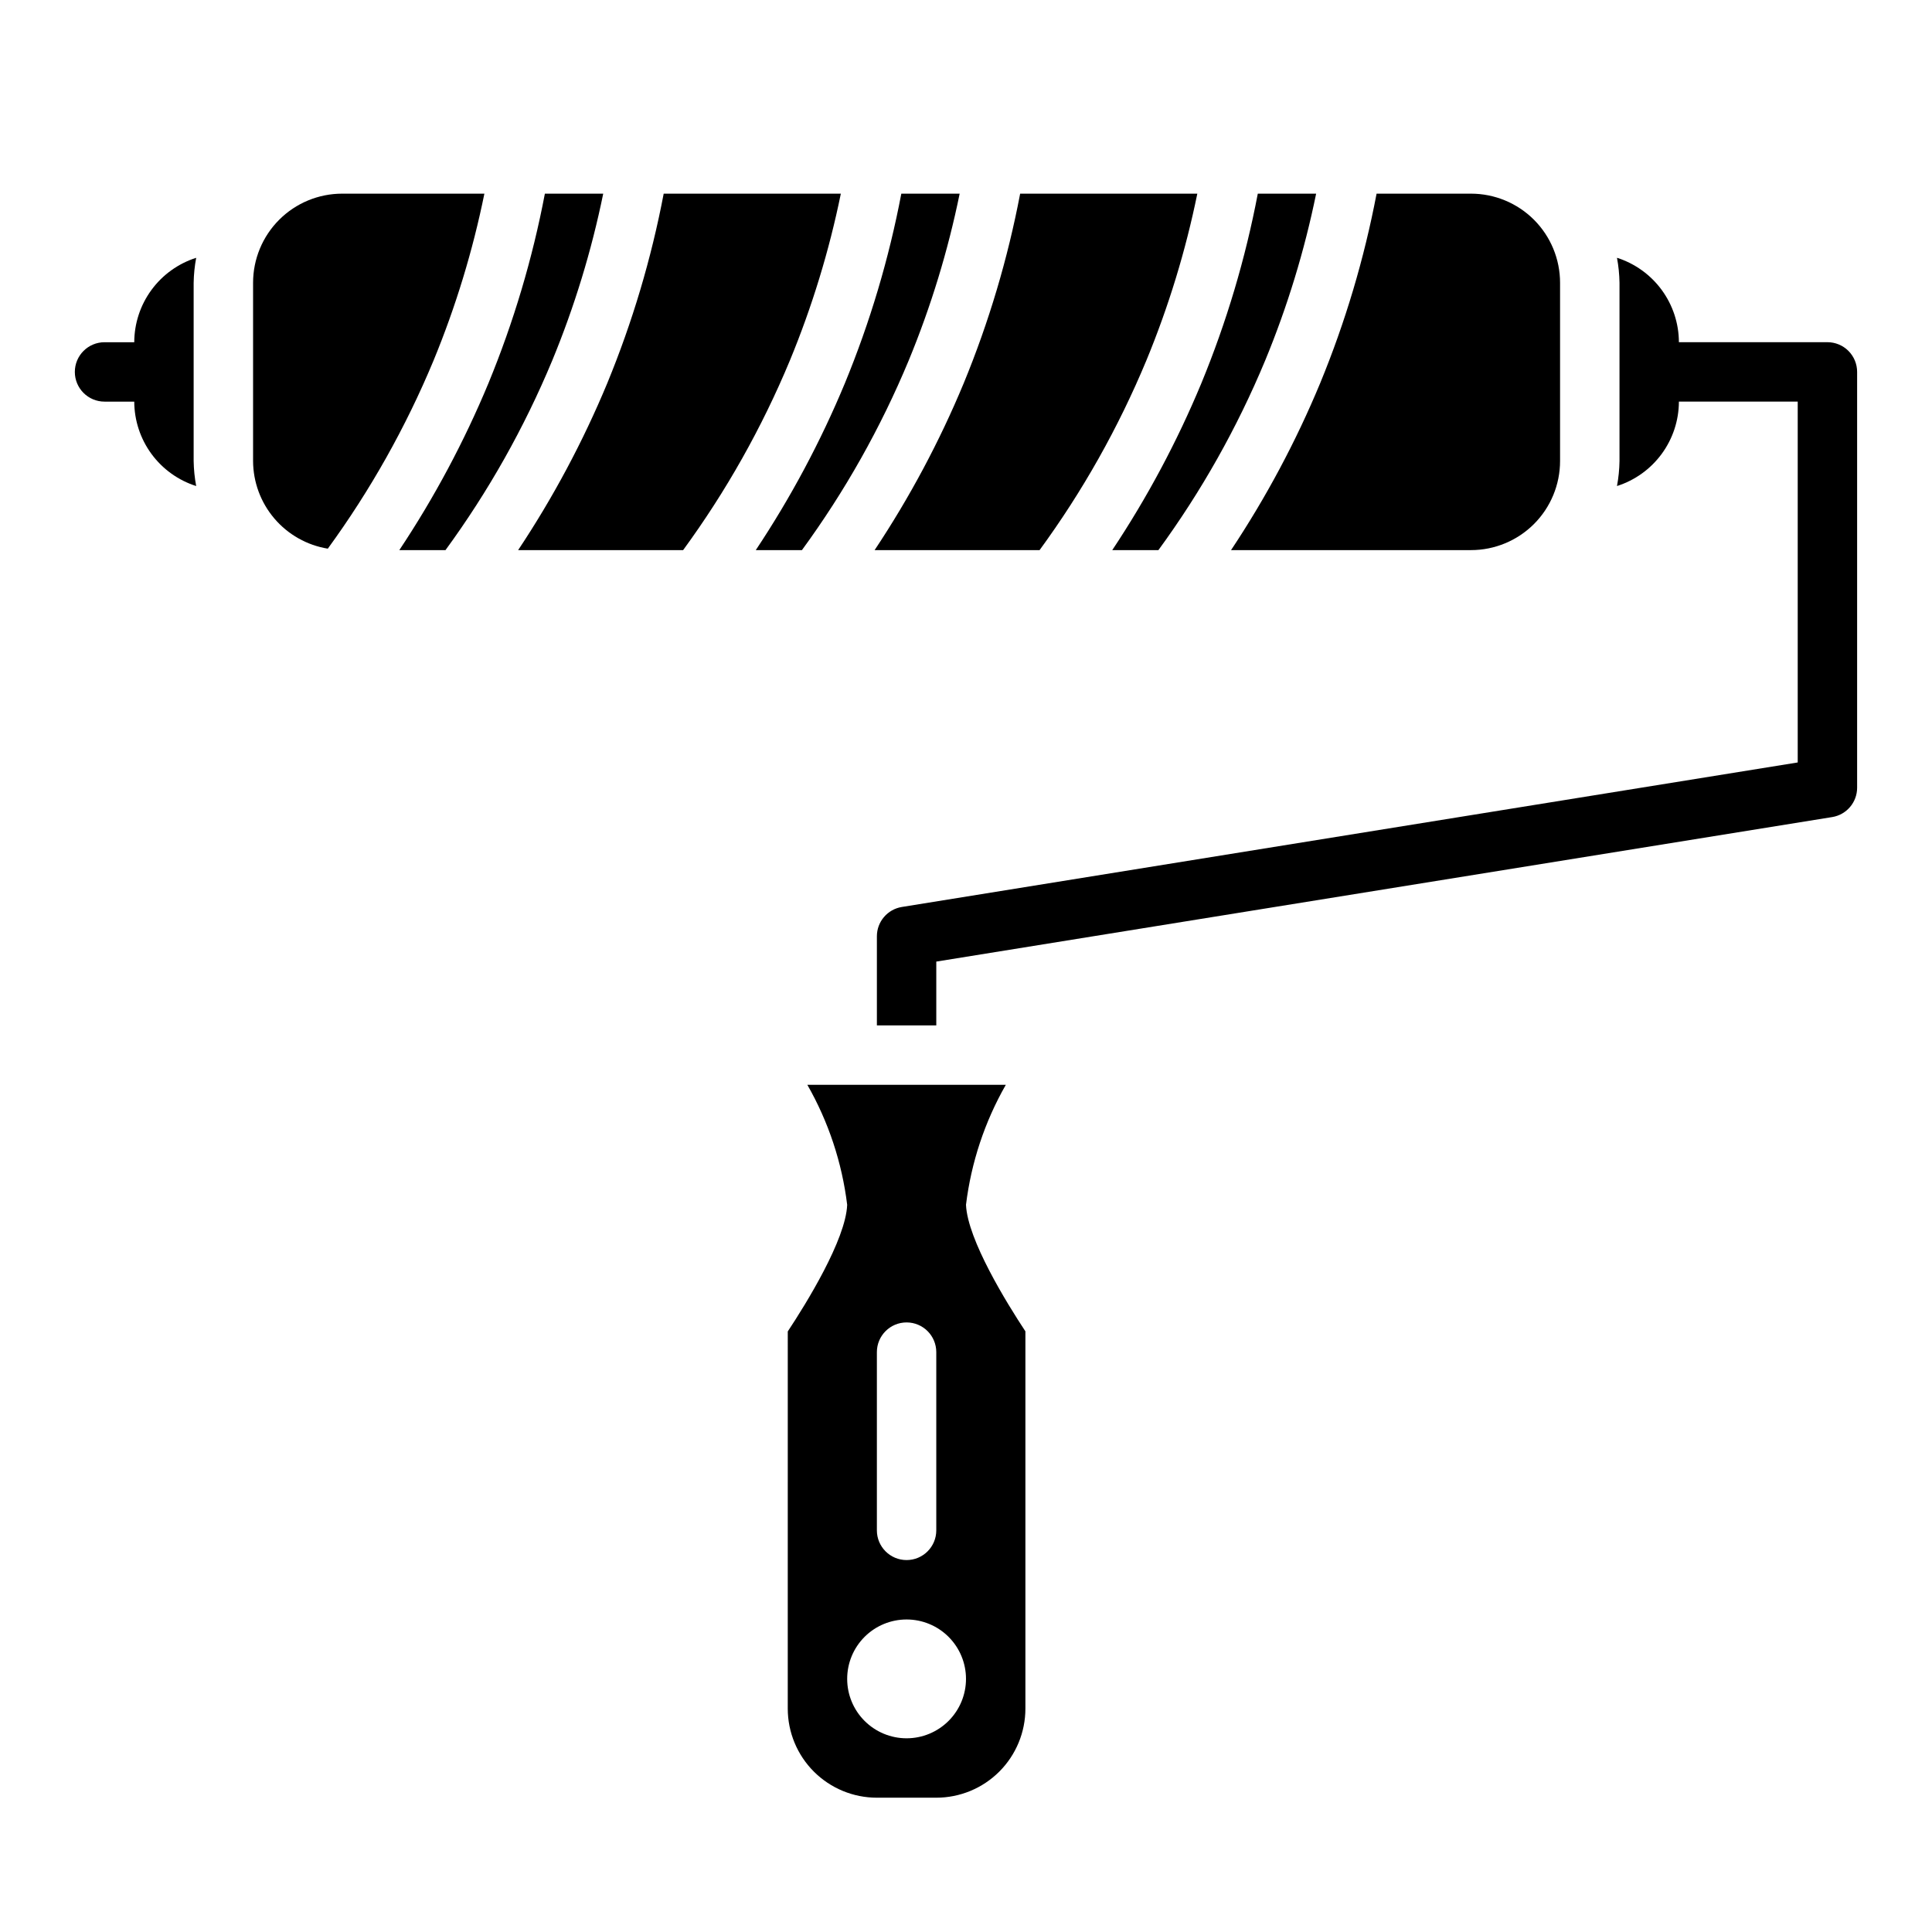
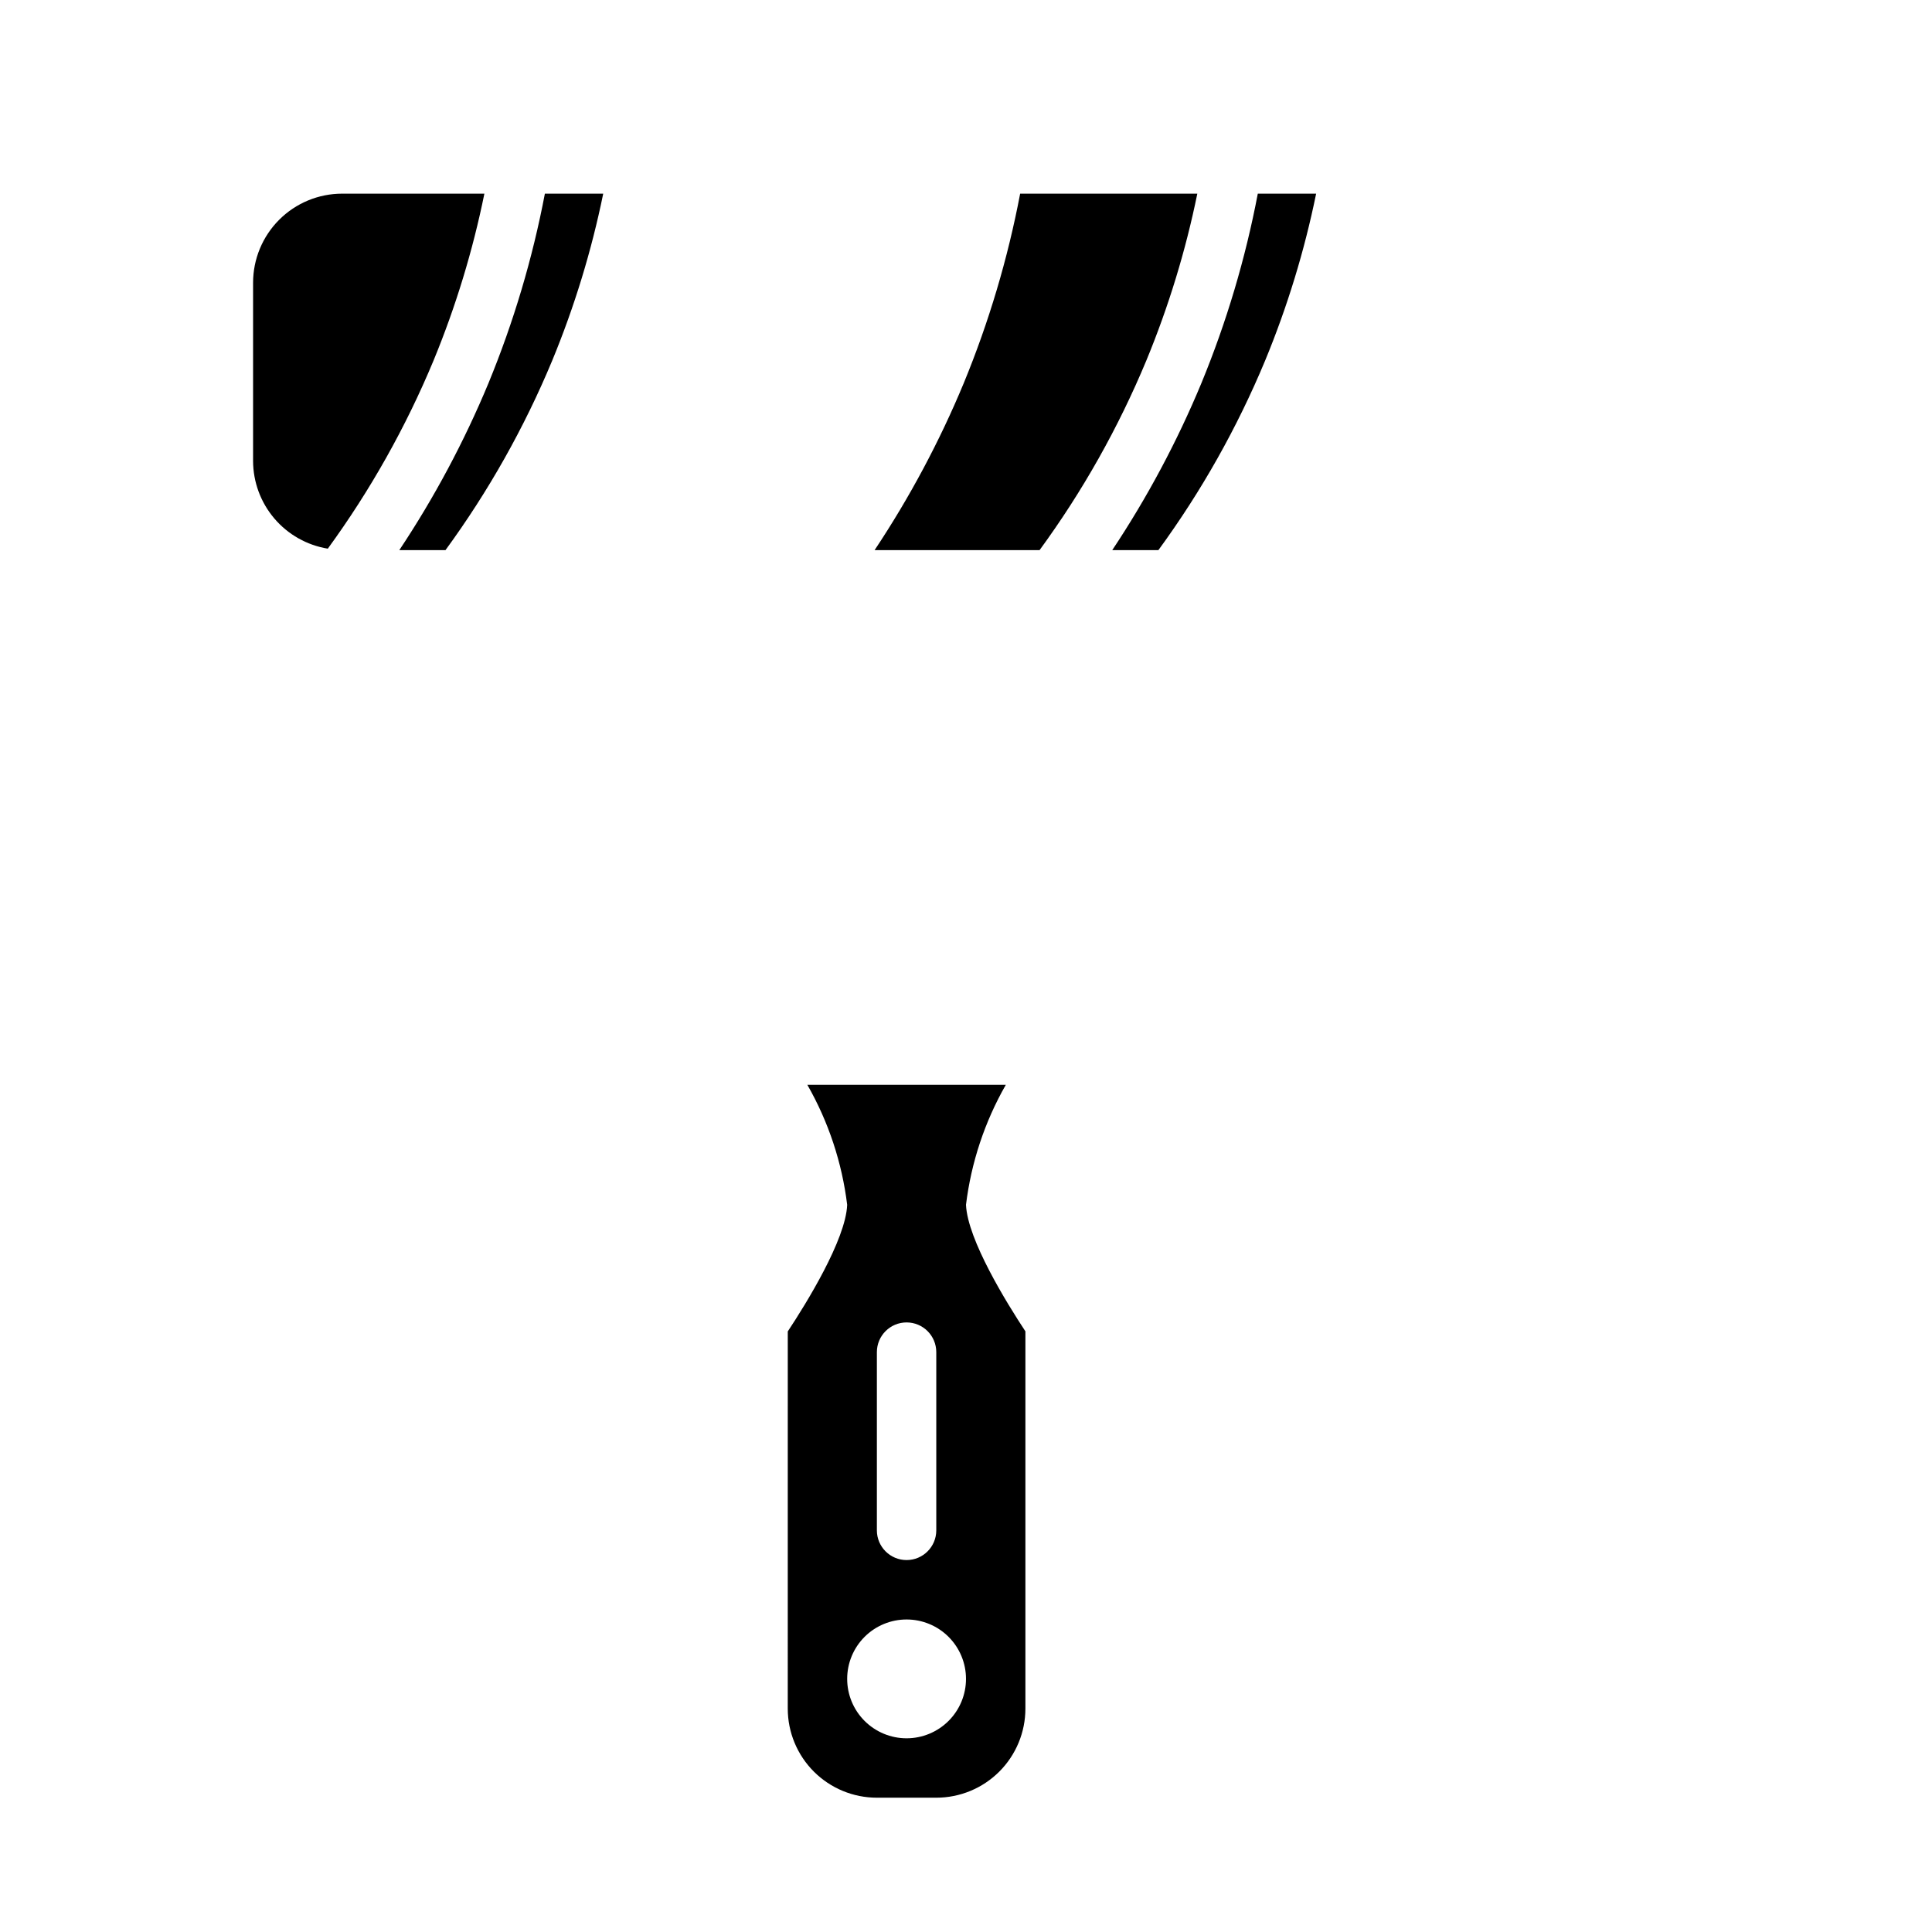
<svg xmlns="http://www.w3.org/2000/svg" fill="#000000" width="800px" height="800px" version="1.1" viewBox="144 144 512 512">
  <g>
    <path d="m368.51 463.3c-0.387 9.242-10.84 26.129-15.742 33.543l-0.004 99.953c0 6.262 2.488 12.27 6.918 16.699 4.43 4.426 10.434 6.914 16.699 6.914h15.742c6.266 0 12.273-2.488 16.699-6.914 4.43-4.43 6.918-10.438 6.918-16.699v-99.977c-4.894-7.414-15.352-24.301-15.742-33.543 1.371-11.195 4.961-22.004 10.555-31.793h-52.602c5.602 9.797 9.188 20.613 10.559 31.816zm7.871 39.031c0-4.348 3.523-7.875 7.871-7.875s7.871 3.527 7.871 7.875v47.23c0 4.348-3.523 7.871-7.871 7.871s-7.871-3.523-7.871-7.871zm7.871 70.848c4.176 0 8.18 1.656 11.133 4.609s4.613 6.957 4.613 11.133-1.66 8.18-4.613 11.133-6.957 4.613-11.133 4.613c-4.176 0-8.18-1.66-11.133-4.613s-4.609-6.957-4.609-11.133 1.656-8.18 4.609-11.133 6.957-4.609 11.133-4.609z" />
    <path d="m492.79 195.32h-15.461c-3.273 17.211-8.285 34.043-14.957 50.242-6.426 15.469-14.336 30.277-23.613 44.223h12.234-0.004c11.387-15.57 20.883-32.438 28.293-50.246 5.894-14.277 10.418-29.082 13.508-44.219z" />
-     <path d="m533.82 195.32h-25.012c-3.273 17.211-8.285 34.043-14.957 50.242-6.426 15.469-14.336 30.277-23.613 44.223h63.582c6.262 0 12.27-2.488 16.699-6.914 4.426-4.43 6.914-10.438 6.914-16.699v-47.234c0-6.262-2.488-12.27-6.914-16.699-4.43-4.43-10.438-6.918-16.699-6.918z" />
    <path d="m303.86 195.32h-15.461c-3.277 17.211-8.289 34.043-14.957 50.242-6.43 15.469-14.34 30.277-23.617 44.223h12.234c11.383-15.57 20.883-32.438 28.289-50.246 5.894-14.277 10.418-29.082 13.512-44.219z" />
    <path d="m272.37 195.32h-37.684c-6.266 0-12.273 2.488-16.699 6.918-4.43 4.43-6.918 10.438-6.918 16.699v47.234c0.02 5.59 2.019 10.992 5.644 15.242 3.625 4.254 8.645 7.086 14.16 7.988 11.27-15.465 20.676-32.199 28.023-49.863 5.883-14.277 10.395-29.086 13.473-44.219z" />
    <path d="m461.3 195.32h-46.949c-3.273 17.211-8.285 34.043-14.957 50.242-6.426 15.469-14.336 30.277-23.613 44.223h43.723-0.004c11.387-15.57 20.883-32.438 28.293-50.246 5.894-14.277 10.418-29.082 13.508-44.219z" />
-     <path d="m398.32 195.32h-15.461c-3.273 17.211-8.285 34.043-14.957 50.242-6.426 15.469-14.336 30.277-23.613 44.223h12.234-0.004c11.387-15.57 20.887-32.438 28.293-50.246 5.894-14.277 10.418-29.082 13.508-44.219z" />
-     <path d="m366.83 195.32h-46.945c-3.277 17.211-8.289 34.043-14.957 50.242-6.43 15.469-14.34 30.277-23.617 44.223h43.723c11.383-15.57 20.883-32.438 28.289-50.246 5.894-14.277 10.418-29.082 13.508-44.219z" />
-     <path d="m628.29 234.69h-39.363c-0.016-4.988-1.613-9.84-4.562-13.859s-7.098-7-11.848-8.516c0.41 2.188 0.633 4.406 0.668 6.629v47.234c-0.035 2.223-0.258 4.441-0.668 6.625 4.75-1.512 8.898-4.492 11.848-8.512 2.949-4.019 4.547-8.871 4.562-13.859h31.488v95.629l-237.41 38.297c-3.816 0.617-6.621 3.906-6.621 7.769v23.617h15.742v-16.91l237.41-38.297c3.812-0.613 6.617-3.906 6.621-7.769v-110.21c0-2.09-0.832-4.09-2.305-5.566-1.477-1.477-3.481-2.305-5.566-2.305z" />
-     <path d="m195.32 266.18v-47.234c0.035-2.223 0.262-4.441 0.672-6.629-4.754 1.516-8.902 4.496-11.852 8.516s-4.547 8.871-4.562 13.859h-7.871c-4.348 0-7.875 3.523-7.875 7.871s3.527 7.871 7.875 7.871h7.871c0.016 4.988 1.613 9.84 4.562 13.859 2.949 4.019 7.098 7 11.852 8.512-0.41-2.184-0.637-4.402-0.672-6.625z" />
  </g>
</svg>